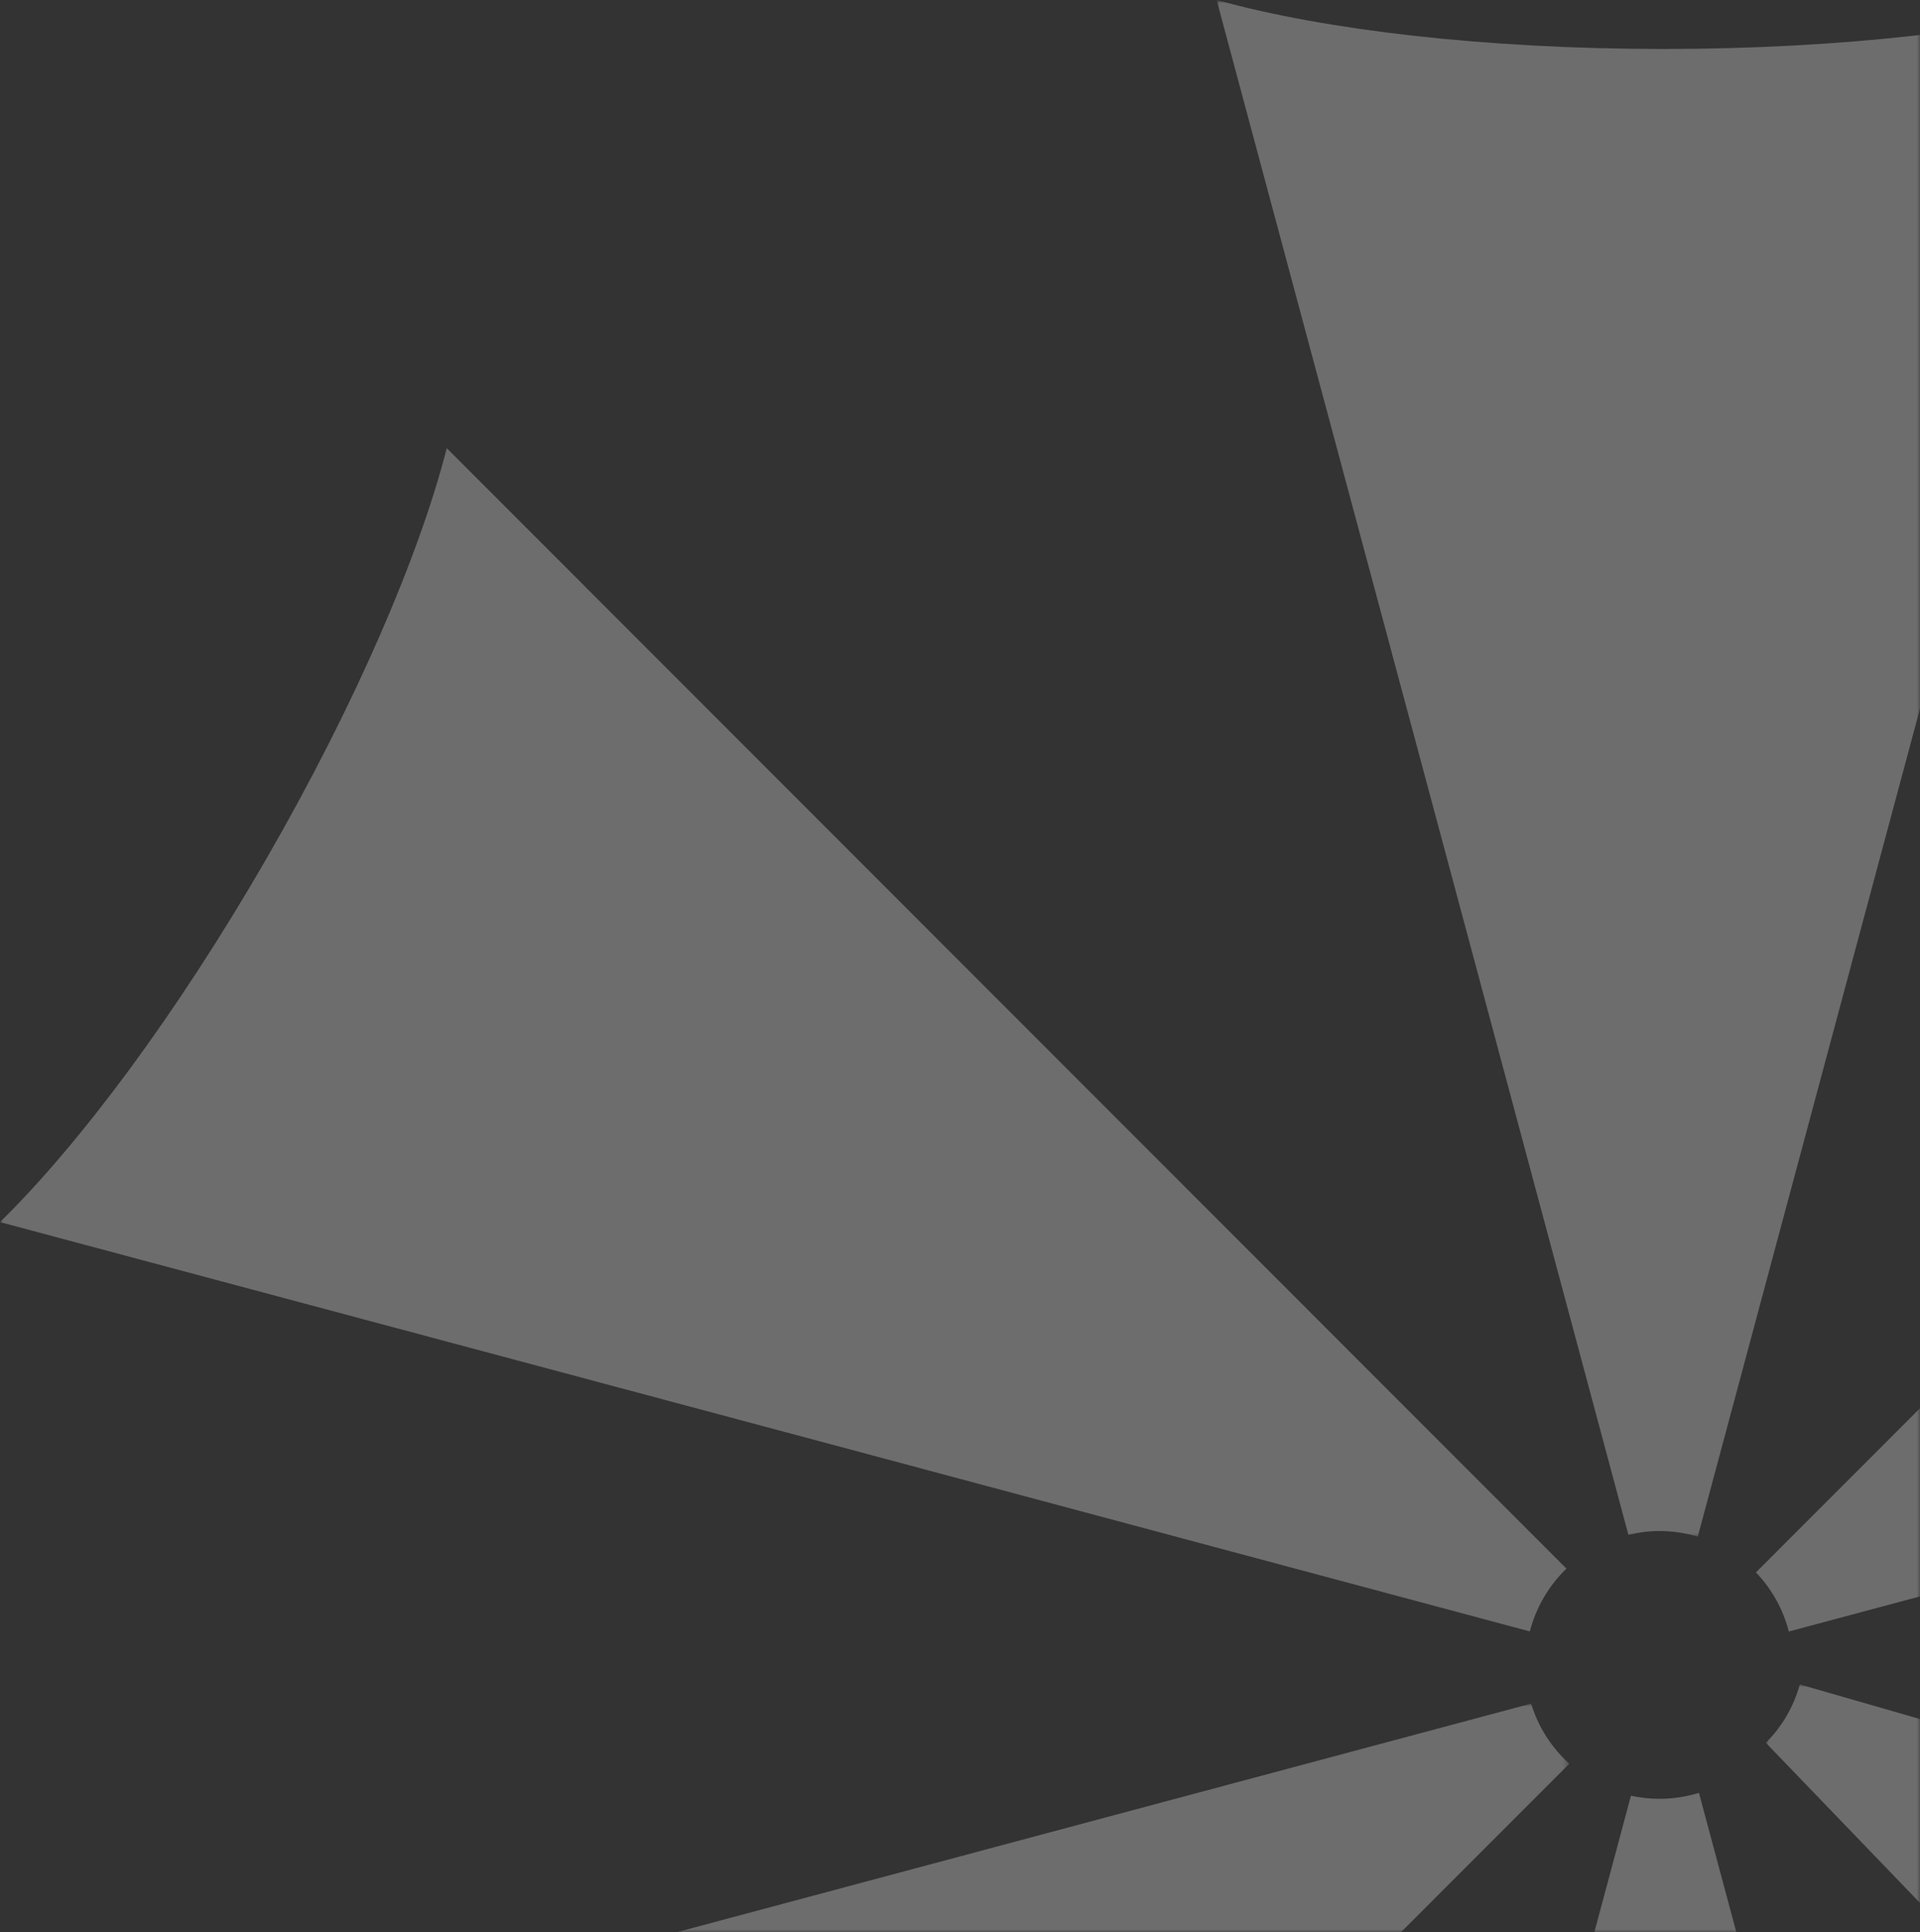
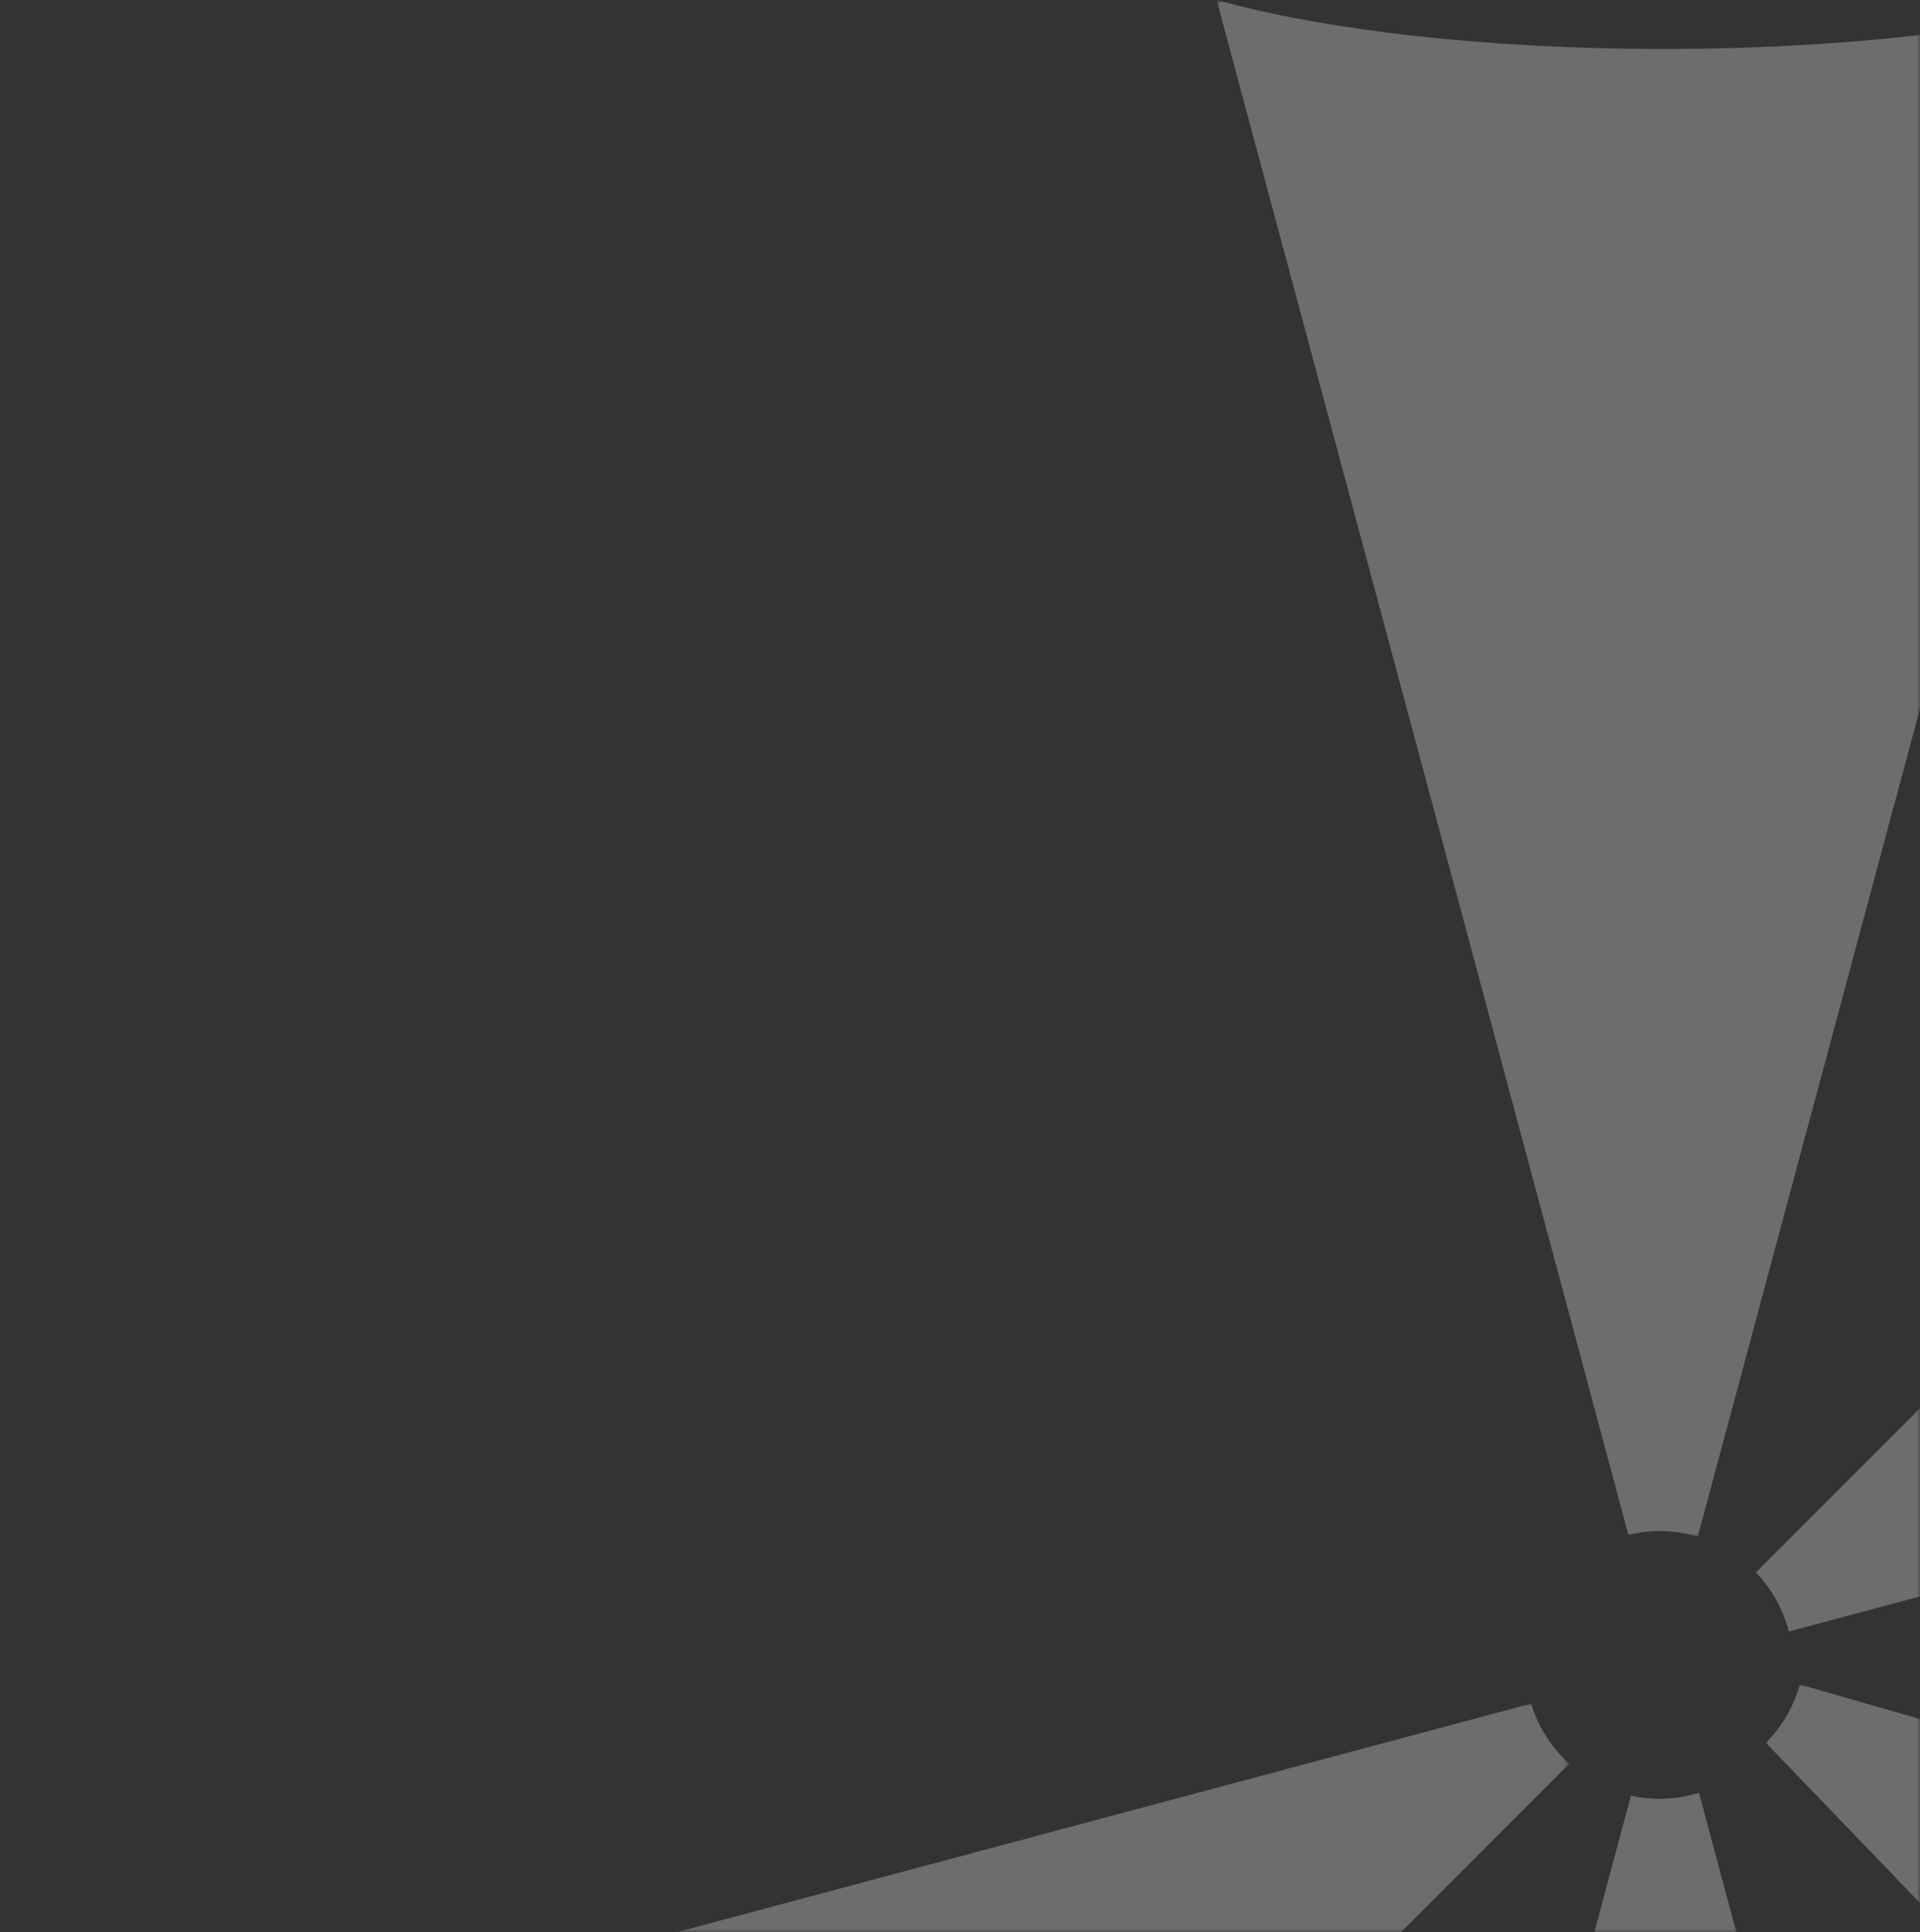
<svg xmlns="http://www.w3.org/2000/svg" xmlns:xlink="http://www.w3.org/1999/xlink" width="325px" height="327px" viewBox="0 0 325 327" version="1.1">
  <rect x="0" y="0" width="325" height="327" fill="#333333" stroke="none" />
  <title>Group 16</title>
  <defs>
    <rect id="path-1" x="0" y="0" width="325" height="327" />
    <polygon id="path-3" points="0 0 265.094 0 265.094 204.171 0 204.171" />
    <polygon id="path-5" points="0 0 265.635 0 265.635 200.281 0 200.281" />
    <polygon id="path-7" points="0 0 151.248 0 151.248 260.054 0 260.054" />
  </defs>
  <g id="SYMBOLS" stroke="none" stroke-width="1" fill="none" fill-rule="evenodd">
    <g id="Group-16">
      <mask id="mask-2" fill="white">
        <use xlink:href="#path-1" />
      </mask>
      <g id="Mask" />
      <g opacity="0.288" style="mix-blend-mode: soft-light;" mask="url(#mask-2)">
        <g id="Group-3" transform="translate(298.906, 285.056)">
          <mask id="mask-4" fill="white">
            <use xlink:href="#path-3" />
          </mask>
          <g id="Clip-2" />
          <path d="M125.901,34.604 L5.749,0 C4.706,3.795 2.7,7.181 0,9.875 L86.565,99.783 L187.05,204.171 C192.091,185.955 203.333,161.073 218.968,135.138 C234.603,109.178 251.35,87.612 265.096,74.668 L125.901,34.604 Z" id="Fill-1" fill="#FFFFFF" mask="url(#mask-4)" />
        </g>
        <path d="M319.976,424.142 L287.582,303.401 C285.461,304.057 283.212,304.409 280.883,304.409 C279.225,304.409 277.626,304.221 276.073,303.893 L243.818,424.095 L206.278,564 C224.475,558.928 251.595,555.706 281.903,555.706 C312.199,555.706 339.342,558.928 357.527,564 L319.976,424.142 Z" id="Fill-4" fill="#FFFFFF" />
        <g id="Group-8" transform="translate(0, 288.3)">
          <mask id="mask-6" fill="white">
            <use xlink:href="#path-5" />
          </mask>
          <g id="Clip-7" />
          <path d="M259.179,0 L139.966,31.887 L-0.006,69.326 C13.496,82.551 29.838,104.422 44.998,130.674 C60.157,156.903 70.924,181.995 75.63,200.281 L177.992,97.851 L265.635,10.18 C262.645,7.462 260.373,3.971 259.179,0" id="Fill-6" fill="#FFFFFF" mask="url(#mask-6)" />
        </g>
-         <path d="M265.155,265.458 L178.034,178.303 L75.625,75.849 C70.931,94.146 60.153,119.227 45.005,145.479 C29.845,171.719 13.492,193.59 0.001,206.816 L139.915,244.22 L258.955,276.083 C260.021,271.971 262.188,268.316 265.155,265.458" id="Fill-9" fill="#FFFFFF" />
        <g id="Group-13" transform="translate(205.938, 0)">
          <mask id="mask-8" fill="white">
            <use xlink:href="#path-7" />
          </mask>
          <g id="Clip-12" />
          <path d="M75.613,8.288 C45.317,8.288 18.185,5.066 0,-0.006 L37.54,139.853 L69.702,259.738 C71.382,259.328 73.132,259.094 74.94,259.094 C77.2,259.094 79.379,259.433 81.442,260.054 L113.697,139.899 L151.248,-0.006 C133.052,5.066 105.932,8.288 75.613,8.288" id="Fill-11" fill="#FFFFFF" mask="url(#mask-8)" />
        </g>
        <path d="M518.459,145.039 C503.311,118.798 492.52,93.706 487.826,75.408 L385.453,177.839 L297.23,266.095 C299.873,268.86 301.82,272.281 302.793,276.099 L423.491,243.803 L563.462,206.364 C549.96,193.161 533.607,171.279 518.459,145.039" id="Fill-14" fill="#FFFFFF" />
      </g>
    </g>
  </g>
</svg>